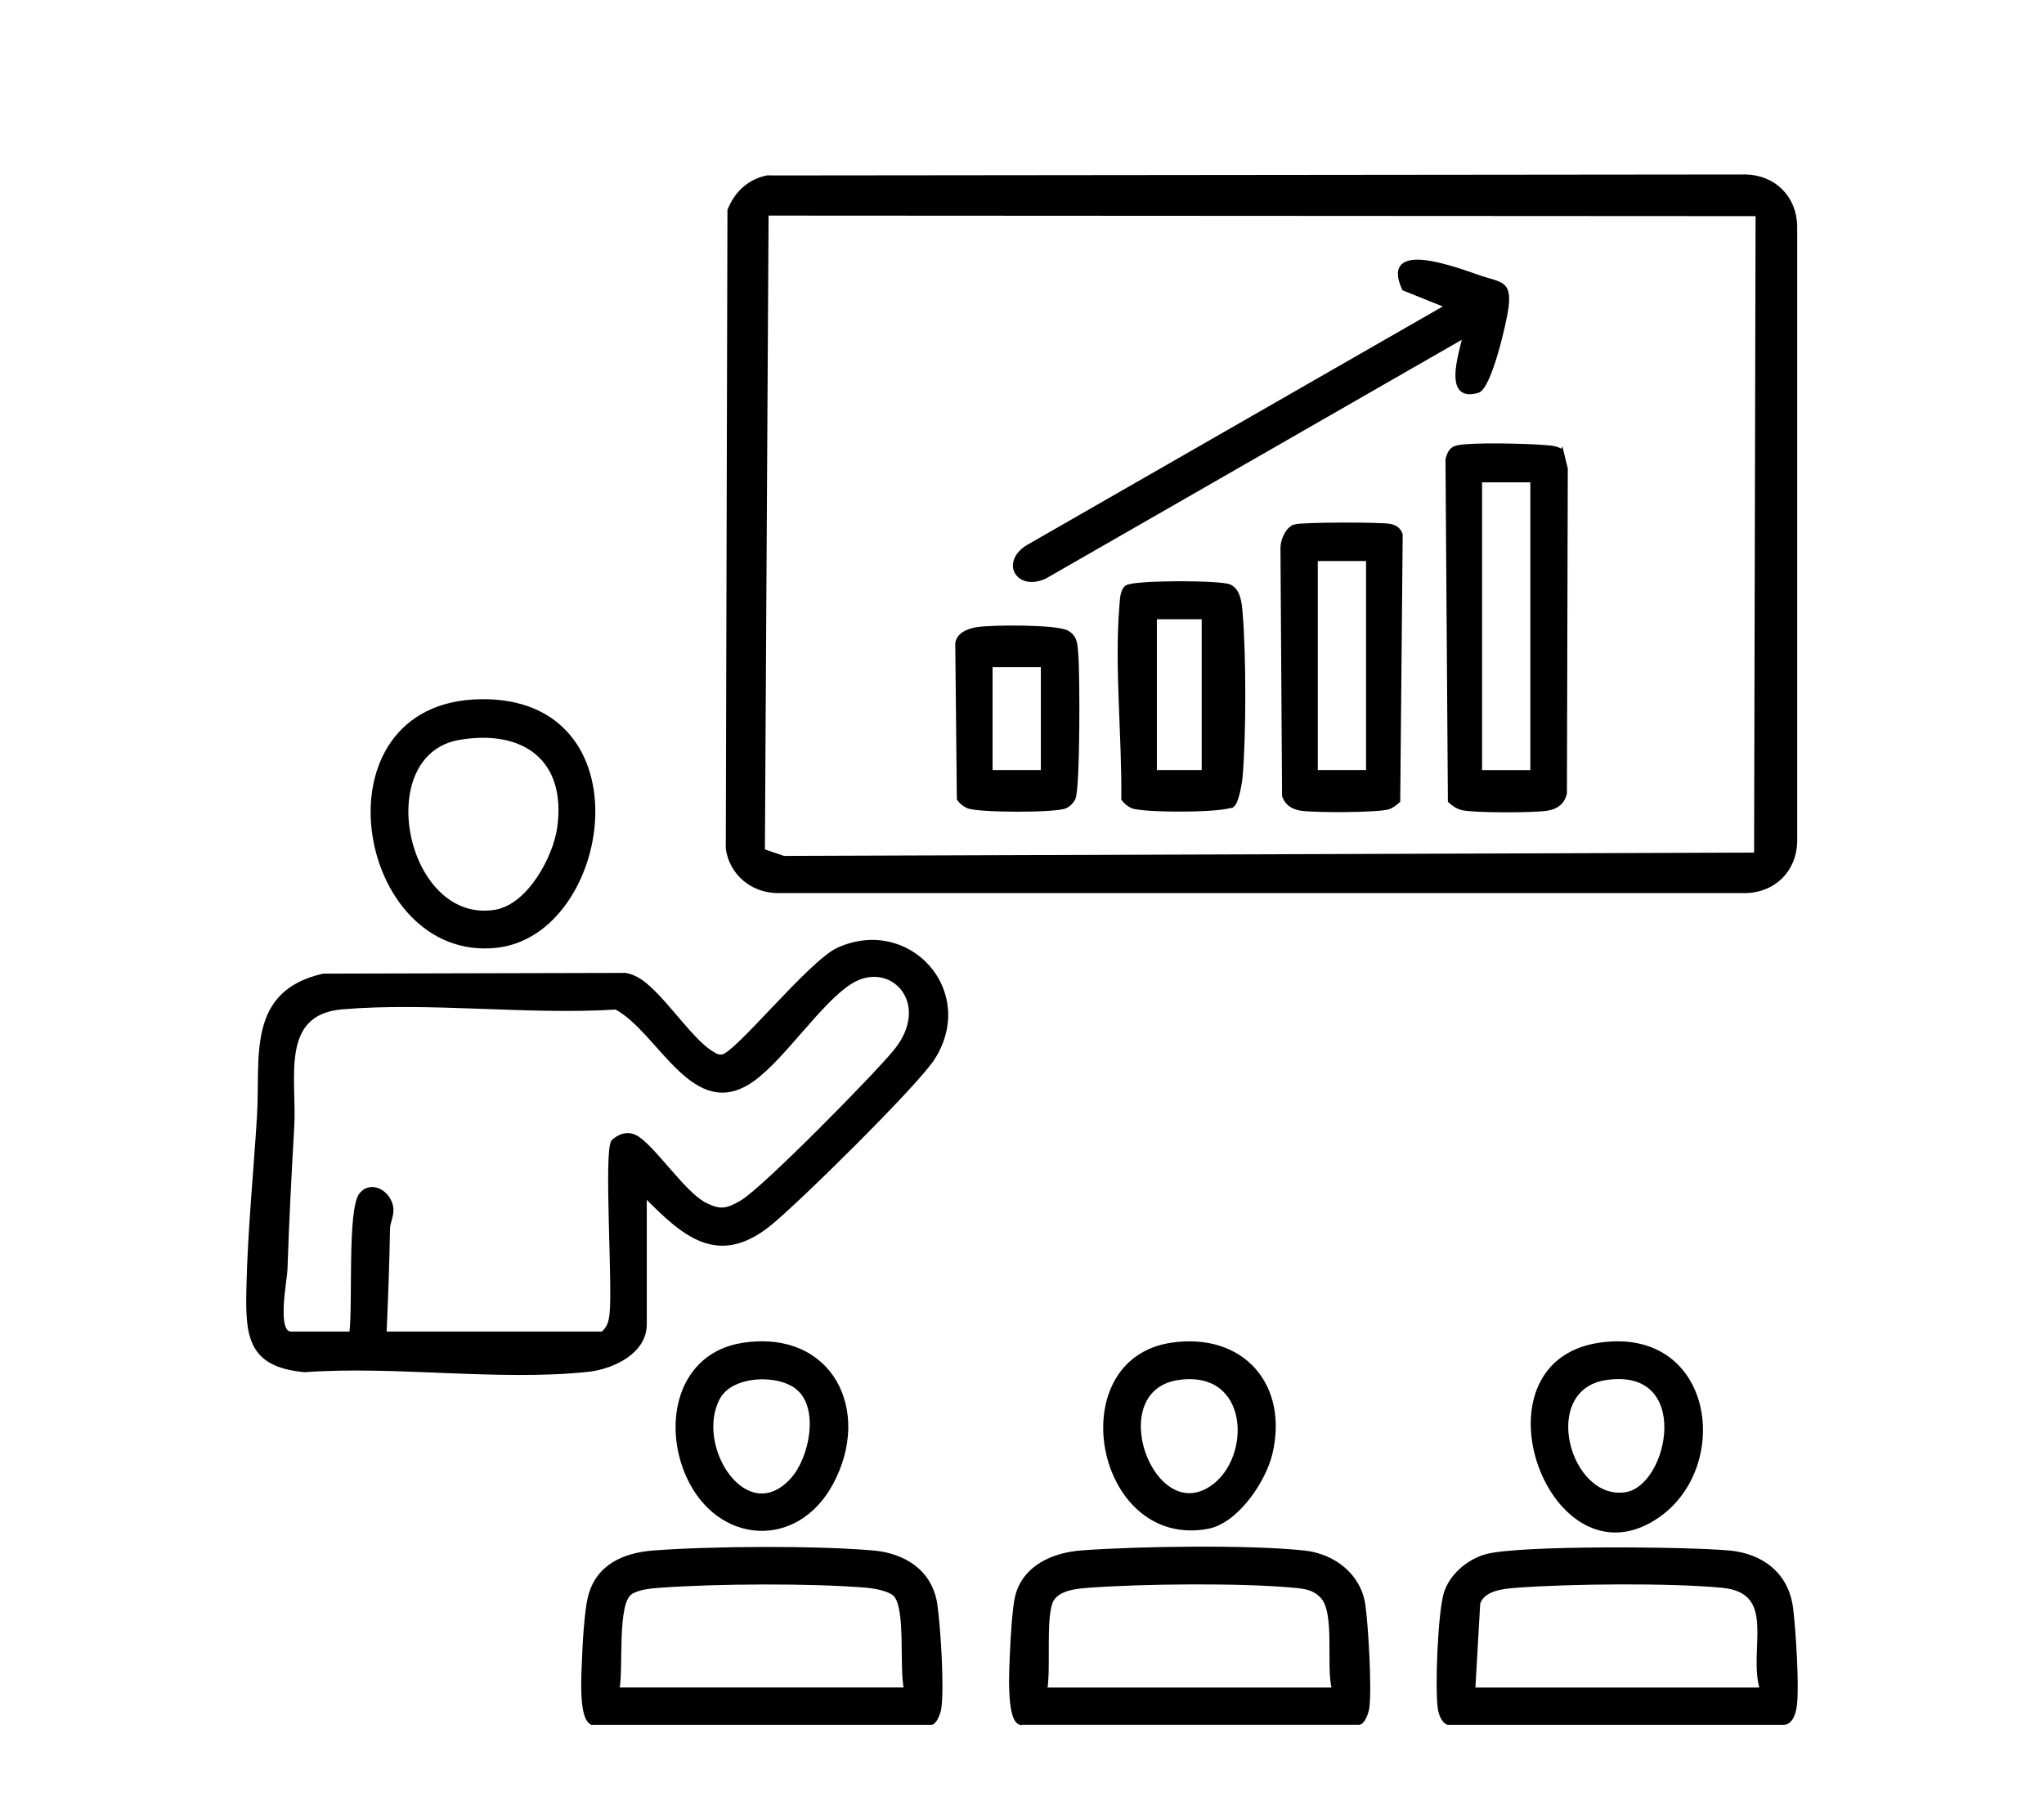
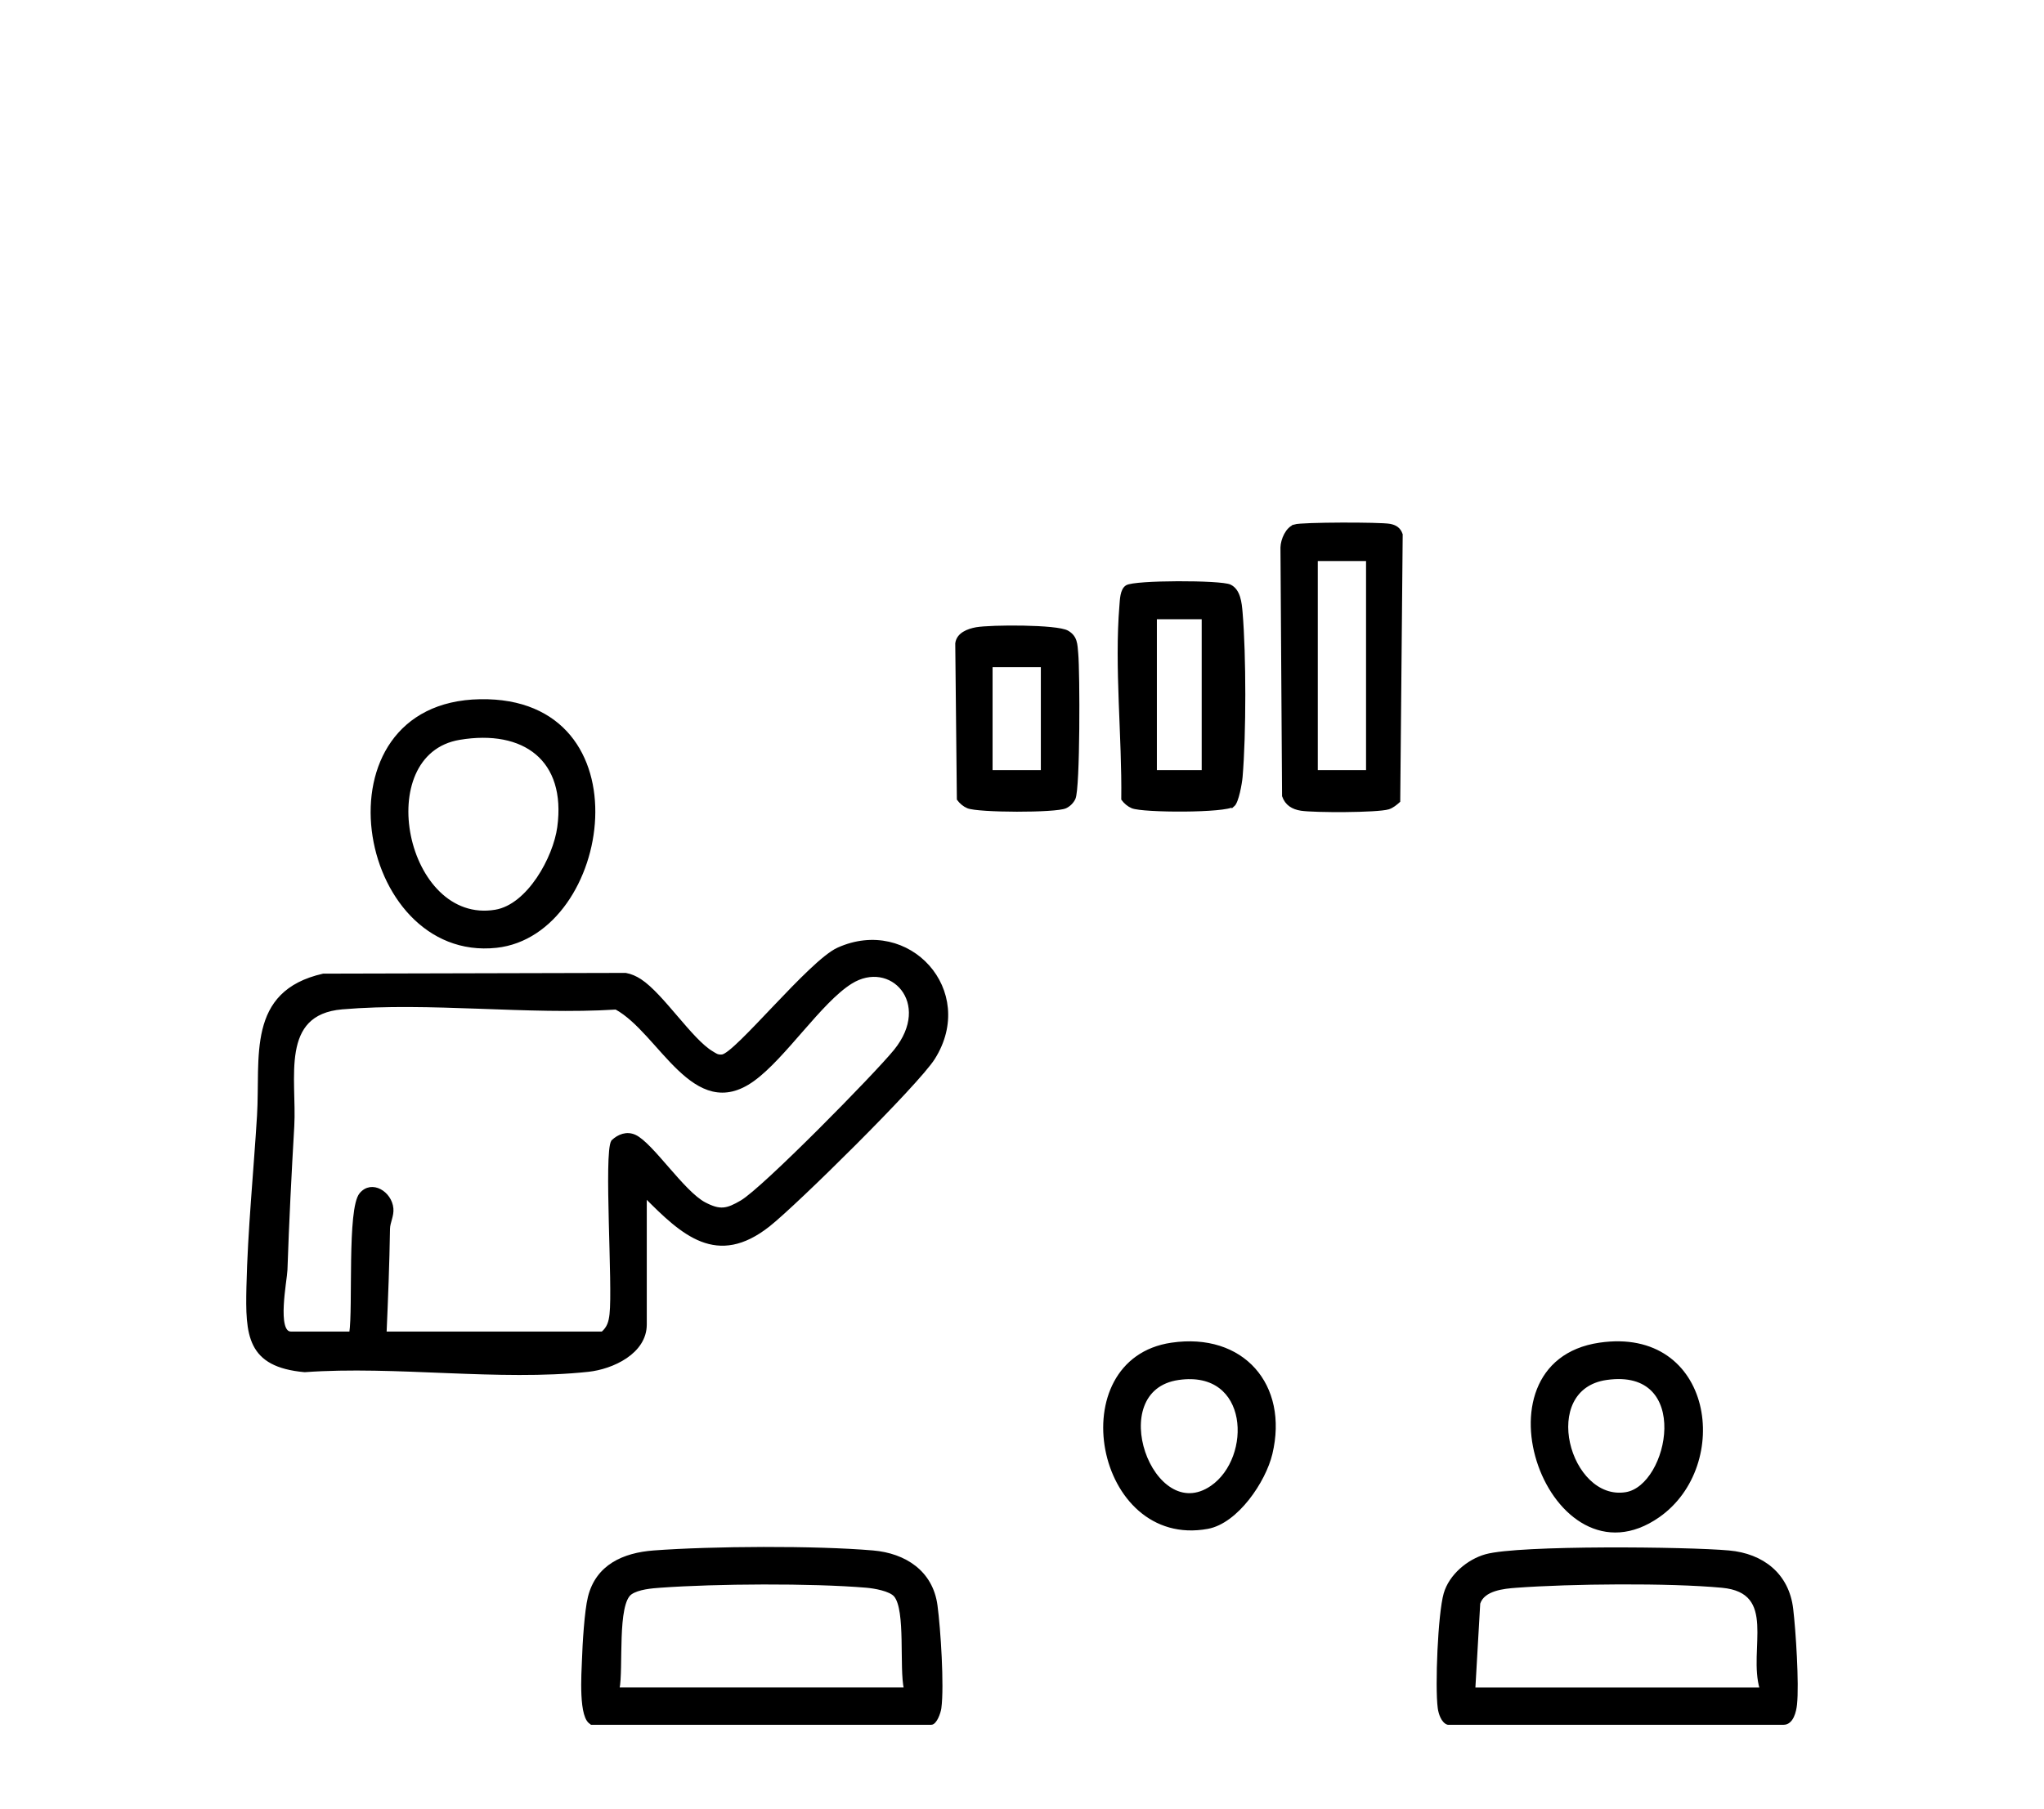
<svg xmlns="http://www.w3.org/2000/svg" id="Layer_1" data-name="Layer 1" viewBox="0 0 332.43 294.24">
  <defs>
    <style>
      .cls-1 {
        stroke: #000;
        stroke-miterlimit: 10;
        stroke-width: .5px;
      }
    </style>
  </defs>
-   <path class="cls-1" d="M124.84,28.79l159.13-.16c4.63.13,7.94,3.47,8.07,8.07v100.26c-.13,4.63-3.47,7.94-8.07,8.07H126.35c-4.09-.09-7.47-2.93-8.06-6.97l.27-103.87c1.12-2.83,3.26-4.83,6.27-5.42ZM285.76,34.91l-161.01-.09-.6,103.53,3.32,1.13,158.06-.54.24-104.03Z" />
  <path class="cls-1" d="M104.94,194.57v20.88c0,4.57-5.38,7.03-9.26,7.45-14.49,1.56-31.38-1.01-46.13.06-9.18-.83-9.4-5.78-9.22-13.66.21-9.22,1.16-18.63,1.72-27.79.58-9.52-1.77-20.1,10.53-22.88l49.17-.12c.87.16,1.62.5,2.36.98,3.59,2.34,8.27,9.72,11.66,11.73.59.35.88.63,1.67.56,2.25-.22,14.32-15.33,18.86-17.39,11.45-5.19,22.41,6.8,15.52,17.74-2.62,4.16-22.42,23.71-26.83,27.18-8.38,6.6-13.92,1.44-20.05-4.74ZM62.62,216.85h35.36c.99-.85,1.26-1.8,1.4-3.05.54-4.65-.94-26.12.26-28.13.99-.94,2.3-1.44,3.61-.84,2.75,1.27,7.82,9.13,11.32,10.97,2.53,1.33,3.67,1.08,6.04-.31,3.59-2.1,21.79-20.62,24.99-24.56,6.33-7.82-.74-15.19-7.23-11.12-4.99,3.13-10.78,12.15-15.9,15.84-9.62,6.94-15.04-7.73-22.28-11.68-14.41.9-30.32-1.24-44.55-.03-10.45.89-7.59,11.57-8.03,19.25-.45,7.77-.85,15.55-1.11,23.38-.05,1.62-1.81,10.28.81,10.28h9.74c.63-4.09-.36-20.18,1.63-22.59,1.77-2.14,4.82-.22,5.05,2.32.11,1.2-.53,2.22-.55,3.3-.09,5.68-.31,11.31-.56,16.97Z" />
  <path class="cls-1" d="M96.31,280.32c-2.05-.58-1.48-8.29-1.41-10.32.08-2.53.4-7.92.96-10.17,1.26-5.11,5.59-7,10.45-7.37,9.48-.71,26.27-.81,35.68,0,5.17.45,9.5,3.25,10.23,8.7.51,3.78,1.11,13.12.63,16.68-.1.74-.71,2.48-1.42,2.48h-55.12ZM100.49,274.75h46.77c-.79-3.51.32-12.82-1.64-15.2-.81-.98-3.43-1.42-4.74-1.53-8.97-.75-24.41-.65-33.45,0-1.46.1-3.66.29-4.86,1.12-2.49,1.7-1.4,12.28-2.07,15.61Z" />
-   <path class="cls-1" d="M165.91,280.32c-2.06-.58-1.5-9.21-1.41-11.44s.39-7.38.84-9.18c1.24-4.89,5.96-6.9,10.57-7.25,9.12-.68,27.32-.94,36.22.02,4.77.52,9.01,3.72,9.69,8.68.47,3.41,1.06,13.49.63,16.68-.1.74-.71,2.48-1.42,2.48h-55.12ZM216.85,274.75c-.99-3.84.6-12.5-1.92-15.06-1.3-1.33-2.7-1.49-4.46-1.66-8.66-.81-24.67-.65-33.45,0-2.07.15-5.38.46-6.13,2.78-1.01,3.09-.24,10.37-.8,13.95h46.77Z" />
  <path class="cls-1" d="M235.5,280.32c-.86-.24-1.31-1.63-1.42-2.48-.46-3.43.02-15.3.96-18.58.84-2.93,3.74-5.38,6.62-6.19,5.41-1.51,32.86-1.22,39.52-.61,5.46.49,9.55,3.67,10.21,9.27.42,3.5.98,12.22.62,15.54-.12,1.11-.56,3.05-1.95,3.05h-54.56ZM286.45,274.75c-1.93-6.51,2.96-15.85-6.38-16.72-8.66-.81-24.67-.65-33.45,0-2.07.15-5.38.46-6.13,2.78l-.8,13.95h46.77Z" />
  <path class="cls-1" d="M78.09,113.99c27.1-.46,21.25,37.93,2.63,39.94-22.66,2.44-29.83-39.47-2.63-39.94ZM74.73,120.1c-14.7,2.45-8.98,30.62,5.86,28.13,5.36-.9,9.62-8.68,10.29-13.65,1.5-11.07-5.66-16.23-16.15-14.48Z" />
-   <path class="cls-1" d="M120.95,218.66c14.26-2.08,20.67,10.86,14.3,22.65-5.71,10.57-18.44,9.65-23.35-1.08-3.95-8.64-1.48-20.03,9.05-21.57ZM129.83,225.93c-3.11-2.75-10.85-2.45-12.96,1.46-4.26,7.9,4.59,21.6,12.03,13.14,2.96-3.37,4.61-11.34.93-14.6Z" />
  <path class="cls-1" d="M190.55,218.66c11.52-1.69,18.8,6.65,16.14,17.81-1.06,4.44-5.53,11.1-10.29,11.98-18.07,3.33-23.69-27.18-5.85-29.79ZM191.66,224.23c-12.53,1.79-4.33,24.38,5.42,17.67,6.85-4.72,6.39-19.36-5.42-17.67Z" />
  <path class="cls-1" d="M260.15,218.66c18.28-2.68,21.38,19.68,9.56,27.94-17.37,12.14-30.91-24.8-9.56-27.94ZM261.26,224.23c-11.28,1.61-6.21,20.23,3.16,18.75,7.3-1.15,11.13-20.8-3.16-18.75Z" />
-   <path class="cls-1" d="M254.02,73.33l.71,2.91-.14,52.8c-.36,1.57-1.43,2.35-2.98,2.59-2.21.35-11.7.37-13.77-.08-.8-.18-1.52-.68-2.11-1.23l-.39-55.59c.29-1.1.63-1.85,1.82-2.07,2.51-.47,11.09-.26,13.94-.02,1.02.09,2.04.08,2.91.71ZM249.14,78.21h-8.35v47.33h8.35v-47.33Z" />
-   <path class="cls-1" d="M238.01,54.83l-68.08,39.09c-4.51,1.99-6.97-2.48-2.81-5.03l68.1-39.08-6.94-2.79c-3.72-8.05,8.86-3.17,12.5-1.93,3.27,1.11,4.82.74,4.32,4.86-.28,2.35-2.76,13.1-4.71,13.7-6.23,1.9-2-8.39-2.39-8.81Z" />
  <path class="cls-1" d="M210.56,85.55c1.24-.37,13.9-.38,15.47-.09.91.17,1.55.58,1.85,1.49l-.4,43.36c-.48.43-1.06.91-1.68,1.1-1.81.55-12.08.55-14.19.22-1.37-.22-2.38-.83-2.85-2.16l-.26-40.41c.03-1.24.82-3.13,2.07-3.5ZM222.42,91.01h-8.35v34.52h8.35v-34.52Z" />
  <path class="cls-1" d="M200.57,130.97c-1.21,1.04-14.66,1-16.42.27-.6-.25-1.15-.72-1.54-1.25.13-10.1-1.13-21.51-.3-31.48.08-.93.09-2.54.95-3.08,1.29-.82,15.26-.82,16.76-.11s1.69,2.79,1.82,4.31c.59,6.99.59,19.78,0,26.77-.09,1.02-.62,4.02-1.27,4.58ZM195.69,100.48h-7.79v25.05h7.79v-25.05Z" />
  <path class="cls-1" d="M158.8,102.28c2.34-.41,13.08-.46,14.79.53,1.42.82,1.39,2.02,1.52,3.49.28,3.02.32,21.89-.44,23.56-.27.59-.8,1.12-1.39,1.39-1.61.74-14.17.7-15.87-.01-.6-.25-1.15-.72-1.54-1.25l-.26-25.32c.19-1.54,1.85-2.15,3.18-2.39ZM169.53,108.27h-8.35v17.26h8.35v-17.26Z" />
</svg>